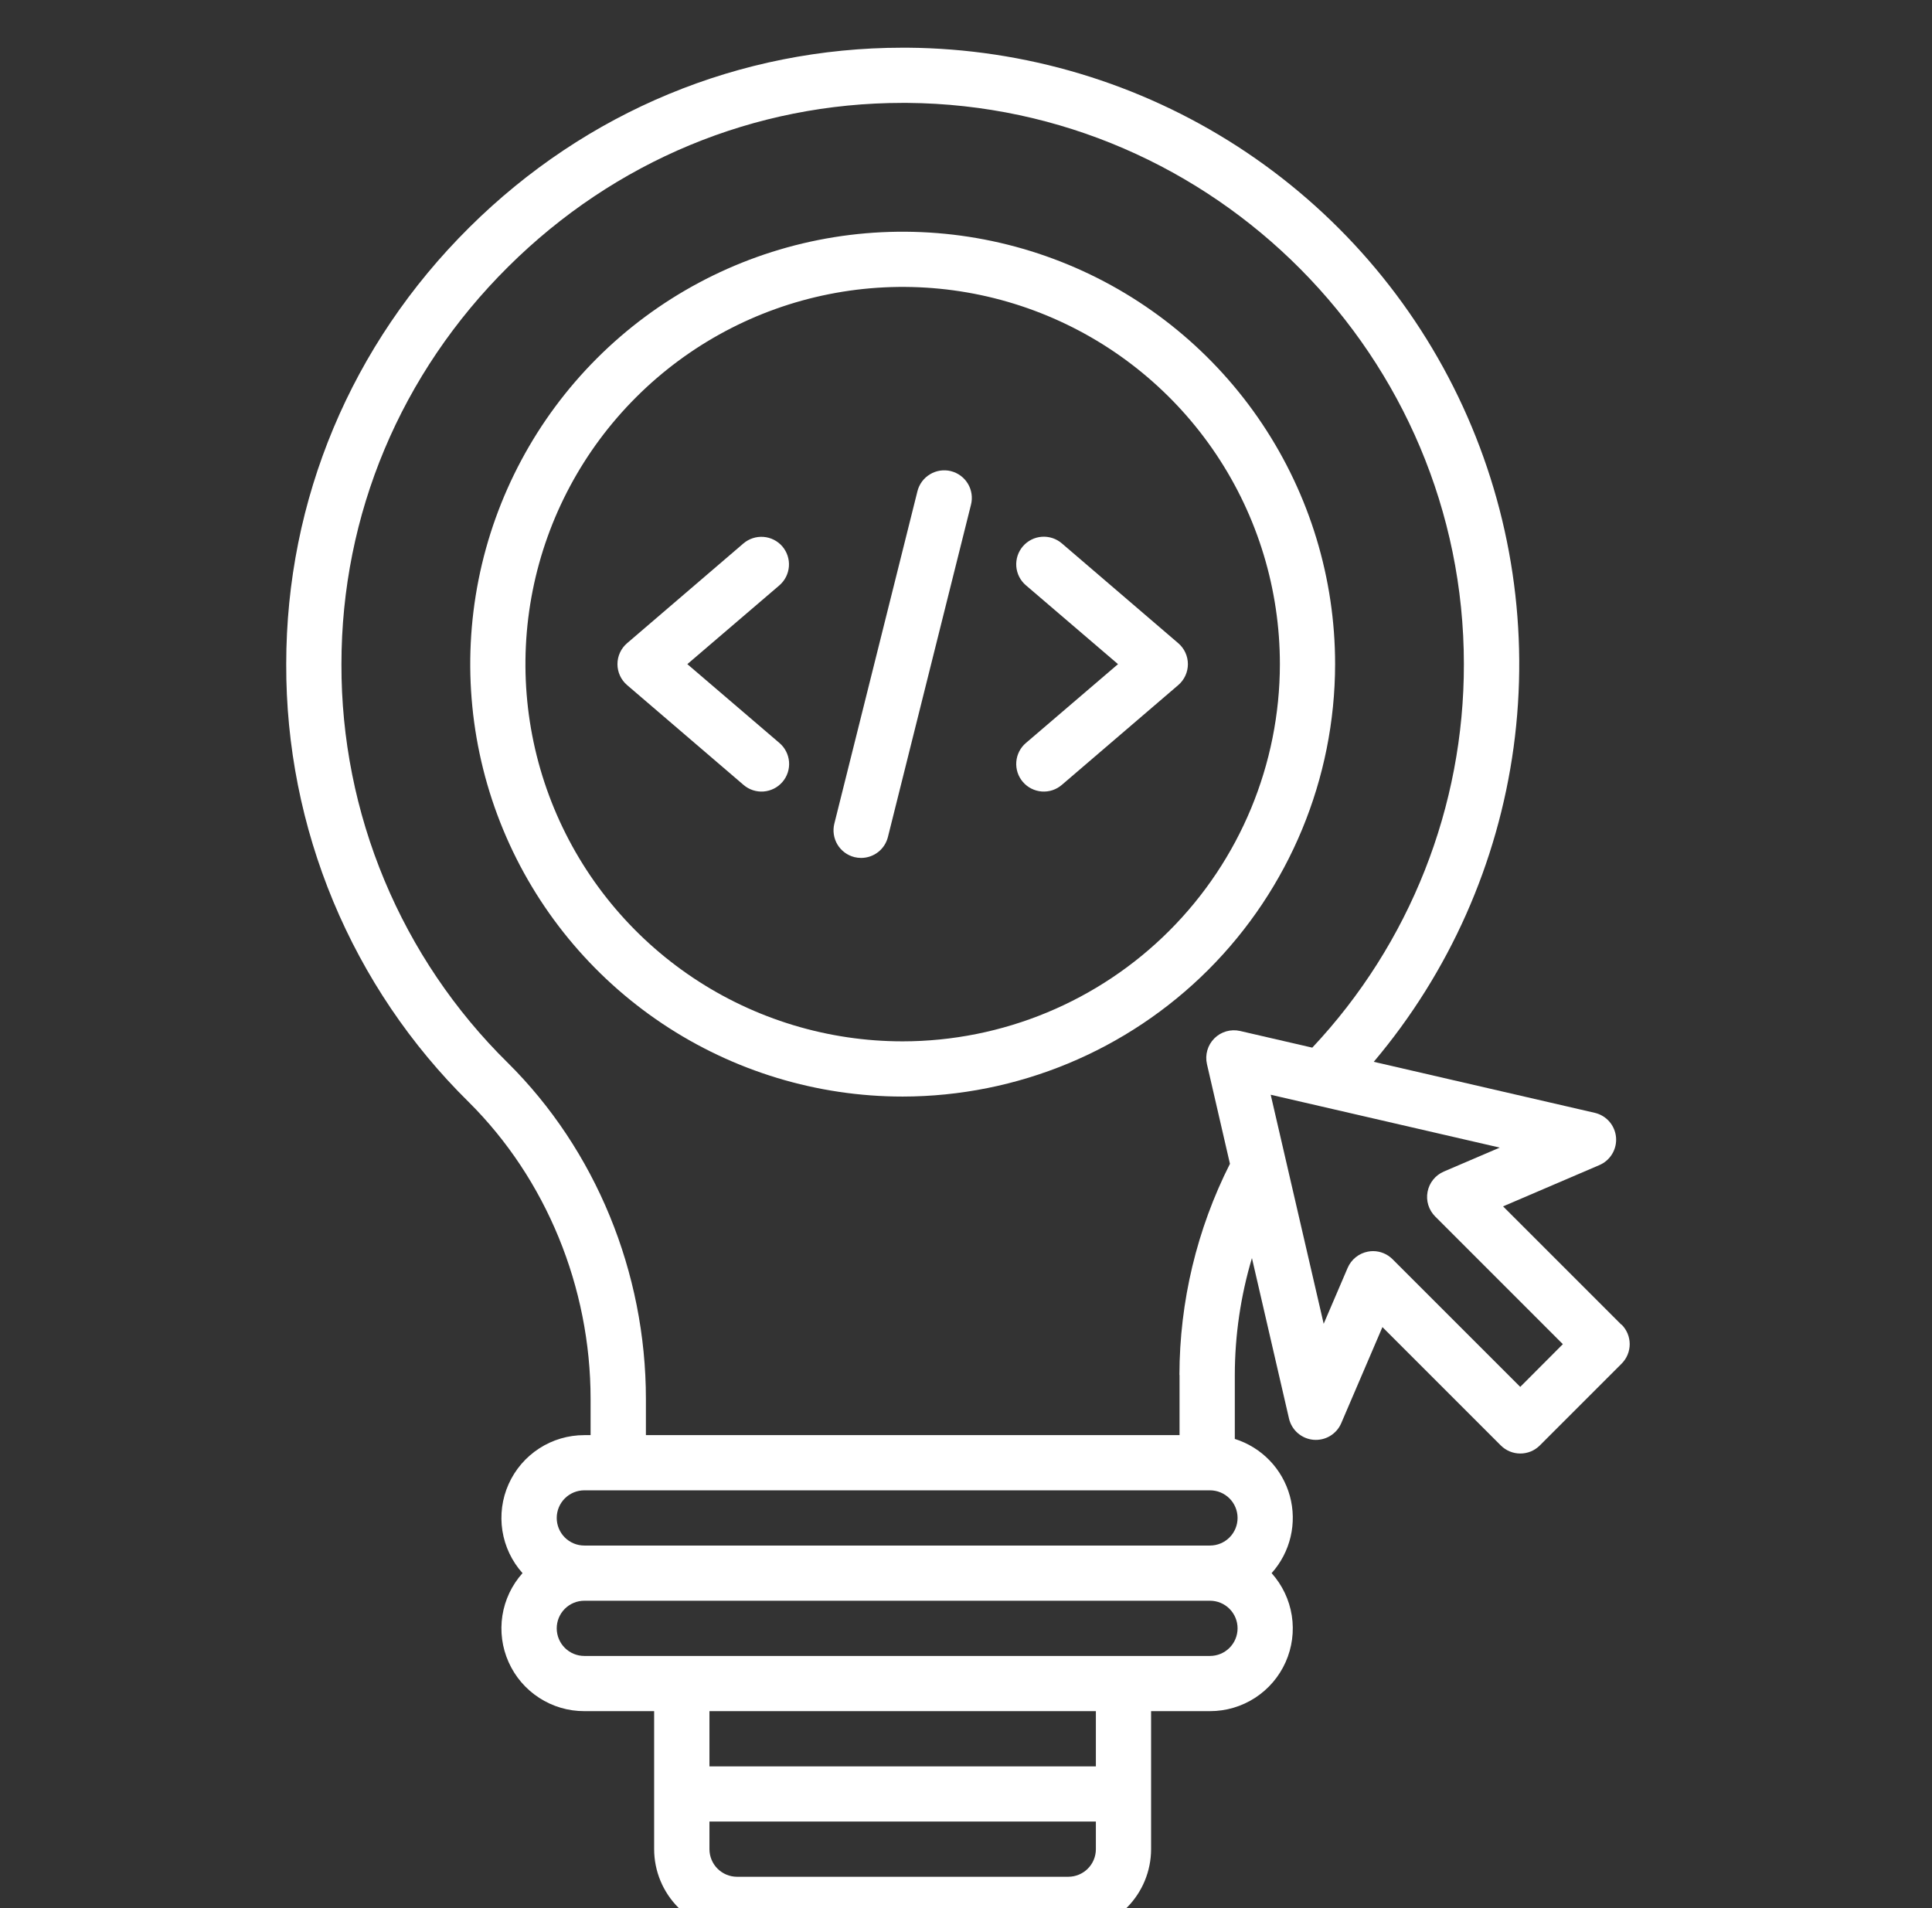
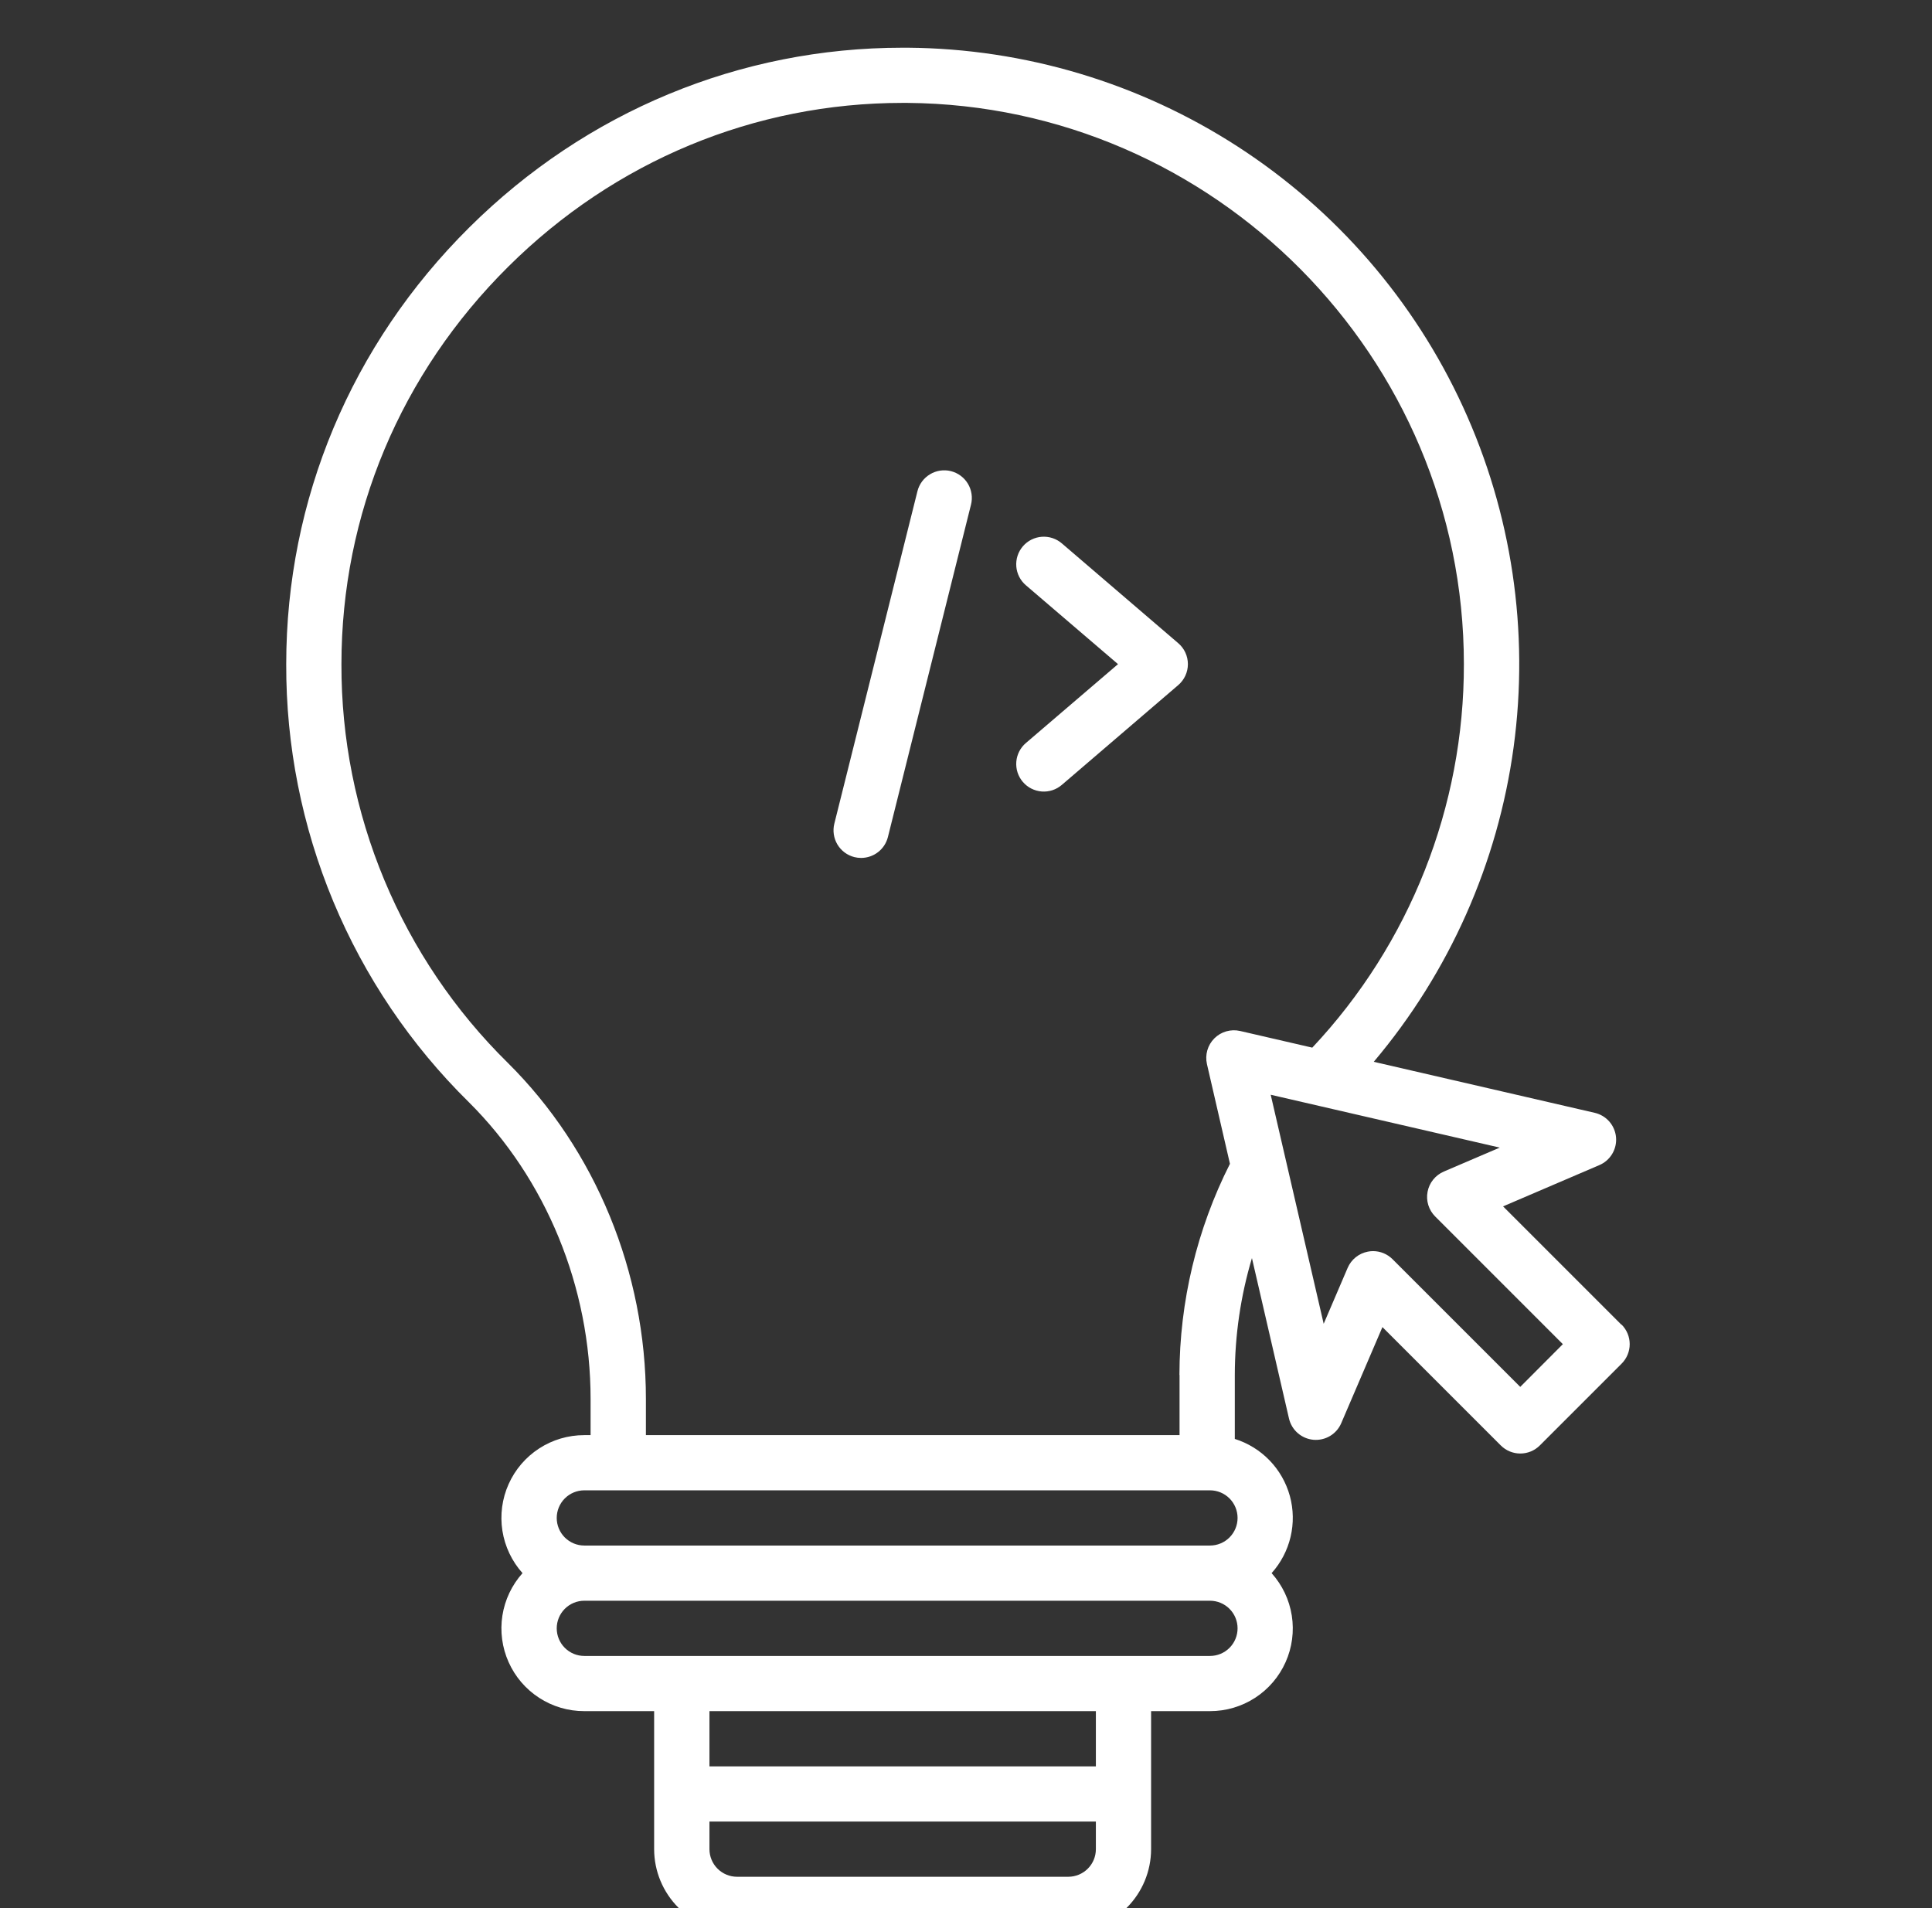
<svg xmlns="http://www.w3.org/2000/svg" width="81" height="80" viewBox="0 0 81 80" fill="none">
  <rect x="0" y="0" width="81" height="80" fill="#333333" stroke="none" />
  <g clip-path="url(#clip0_7077_39754)">
-     <path d="M55.975 27.845C55.975 24.259 54.911 20.754 52.919 17.772C50.927 14.791 48.096 12.467 44.783 11.095C41.47 9.723 37.825 9.364 34.308 10.063C30.791 10.763 27.561 12.489 25.025 15.025C22.489 17.561 20.763 20.791 20.063 24.308C19.364 27.825 19.723 31.47 21.095 34.783C22.467 38.096 24.791 40.927 27.772 42.919C30.754 44.911 34.259 45.975 37.845 45.975C42.651 45.969 47.26 44.057 50.659 40.659C54.057 37.26 55.969 32.651 55.975 27.845V27.845ZM37.845 43.66C34.717 43.66 31.659 42.733 29.058 40.995C26.457 39.257 24.43 36.787 23.233 33.897C22.036 31.007 21.723 27.827 22.333 24.759C22.943 21.691 24.45 18.873 26.662 16.662C28.873 14.45 31.691 12.943 34.759 12.333C37.827 11.723 41.007 12.036 43.897 13.233C46.787 14.43 49.257 16.457 50.995 19.058C52.733 21.659 53.66 24.717 53.66 27.845C53.656 32.038 51.988 36.058 49.023 39.023C46.058 41.988 42.038 43.656 37.845 43.66V43.66Z" fill="white" />
    <path d="M49.399 26.967L44.522 22.785C44.406 22.685 44.273 22.609 44.128 22.561C43.983 22.513 43.83 22.494 43.678 22.505C43.526 22.516 43.377 22.557 43.241 22.626C43.105 22.695 42.983 22.79 42.884 22.906C42.785 23.022 42.709 23.156 42.662 23.301C42.615 23.447 42.597 23.6 42.609 23.752C42.621 23.904 42.664 24.052 42.733 24.188C42.803 24.324 42.899 24.444 43.016 24.543L46.873 27.845L43.016 31.147C42.899 31.245 42.803 31.366 42.733 31.502C42.664 31.637 42.621 31.785 42.609 31.938C42.597 32.09 42.615 32.243 42.662 32.388C42.709 32.533 42.785 32.668 42.884 32.783C42.983 32.899 43.105 32.995 43.241 33.063C43.377 33.132 43.526 33.173 43.678 33.185C43.83 33.196 43.983 33.177 44.128 33.129C44.273 33.081 44.406 33.004 44.522 32.904L49.399 28.723C49.526 28.614 49.627 28.48 49.697 28.328C49.767 28.176 49.803 28.012 49.803 27.845C49.803 27.678 49.767 27.513 49.697 27.361C49.627 27.21 49.526 27.075 49.399 26.967V26.967Z" fill="white" />
-     <path d="M32.801 22.91C32.601 22.677 32.316 22.534 32.01 22.51C31.704 22.487 31.401 22.586 31.168 22.785L26.291 26.967C26.164 27.075 26.062 27.21 25.993 27.361C25.923 27.513 25.887 27.678 25.887 27.845C25.887 28.012 25.923 28.176 25.993 28.328C26.062 28.48 26.164 28.614 26.291 28.723L31.168 32.904C31.283 33.004 31.417 33.081 31.562 33.129C31.707 33.177 31.86 33.196 32.012 33.185C32.164 33.173 32.313 33.132 32.449 33.063C32.585 32.995 32.706 32.899 32.806 32.783C32.905 32.668 32.981 32.533 33.028 32.388C33.075 32.243 33.093 32.09 33.081 31.938C33.068 31.785 33.026 31.637 32.956 31.502C32.887 31.366 32.791 31.245 32.674 31.147L28.817 27.845L32.674 24.543C32.907 24.343 33.051 24.059 33.075 23.753C33.099 23.447 33 23.144 32.801 22.91V22.91Z" fill="white" />
    <path d="M39.868 19.753C39.57 19.679 39.255 19.726 38.992 19.884C38.728 20.042 38.538 20.298 38.464 20.596L34.98 34.532C34.906 34.83 34.953 35.145 35.11 35.408C35.268 35.672 35.524 35.861 35.822 35.936C35.915 35.959 36.009 35.97 36.105 35.97C36.362 35.969 36.613 35.883 36.816 35.724C37.019 35.566 37.163 35.344 37.226 35.094L40.71 21.157C40.785 20.86 40.737 20.544 40.58 20.281C40.422 20.018 40.166 19.828 39.868 19.753V19.753Z" fill="white" />
    <path d="M67.979 55.541L63.017 50.579L67.046 48.852C67.272 48.758 67.463 48.593 67.59 48.383C67.717 48.173 67.774 47.928 67.753 47.683C67.731 47.438 67.632 47.207 67.471 47.022C67.309 46.837 67.092 46.709 66.853 46.655L57.595 44.518C60.762 40.768 62.796 36.193 63.459 31.329C64.121 26.465 63.384 21.513 61.334 17.052C59.285 12.591 56.007 8.807 51.885 6.141C47.763 3.476 42.967 2.039 38.058 2L37.845 2C31.025 2 24.575 4.671 19.678 9.533C14.727 14.444 12 20.948 12 27.845C11.989 31.261 12.661 34.644 13.974 37.797C15.288 40.95 17.218 43.809 19.652 46.206C22.892 49.423 24.761 53.963 24.761 58.658V60.17H24.494C23.823 60.17 23.167 60.363 22.605 60.728C22.042 61.093 21.597 61.612 21.324 62.224C21.05 62.836 20.96 63.514 21.063 64.177C21.167 64.839 21.46 65.457 21.907 65.956C21.46 66.455 21.167 67.073 21.063 67.736C20.96 68.398 21.05 69.076 21.324 69.688C21.597 70.3 22.042 70.82 22.605 71.184C23.167 71.549 23.823 71.743 24.494 71.742H27.425V77.528C27.426 78.45 27.793 79.333 28.445 79.984C29.096 80.635 29.98 81 30.901 81H44.788C45.709 80.999 46.591 80.633 47.242 79.982C47.893 79.331 48.259 78.449 48.26 77.528V71.742H50.729C51.399 71.743 52.056 71.549 52.618 71.185C53.181 70.82 53.626 70.3 53.899 69.688C54.173 69.076 54.263 68.398 54.159 67.735C54.055 67.073 53.761 66.455 53.313 65.956C53.701 65.524 53.974 65.001 54.108 64.436C54.242 63.871 54.231 63.281 54.078 62.721C53.924 62.161 53.632 61.649 53.229 61.231C52.826 60.813 52.324 60.503 51.77 60.329V57.647C51.772 55.988 52.014 54.337 52.488 52.747L54.041 59.472C54.096 59.71 54.225 59.925 54.409 60.085C54.593 60.245 54.823 60.343 55.066 60.365C55.309 60.386 55.553 60.331 55.762 60.206C55.972 60.081 56.136 59.893 56.232 59.669L57.959 55.64L62.921 60.602C63.029 60.709 63.156 60.795 63.297 60.853C63.437 60.911 63.588 60.941 63.74 60.941C63.892 60.941 64.042 60.911 64.183 60.853C64.323 60.795 64.451 60.709 64.558 60.602L67.987 57.173C68.094 57.066 68.18 56.938 68.238 56.798C68.296 56.657 68.326 56.507 68.326 56.355C68.326 56.203 68.296 56.052 68.238 55.912C68.18 55.772 68.094 55.644 67.987 55.536L67.979 55.541ZM44.788 78.686H30.901C30.595 78.686 30.3 78.564 30.083 78.347C29.866 78.13 29.744 77.835 29.744 77.528V76.371H45.945V77.528C45.945 77.835 45.824 78.13 45.606 78.347C45.389 78.564 45.095 78.686 44.788 78.686ZM45.945 74.057H29.744V71.742H45.945V74.057ZM50.729 69.428H24.498C24.191 69.428 23.897 69.306 23.68 69.089C23.463 68.872 23.341 68.577 23.341 68.27C23.341 67.964 23.463 67.669 23.68 67.452C23.897 67.235 24.191 67.113 24.498 67.113H50.729C51.036 67.113 51.33 67.235 51.547 67.452C51.764 67.669 51.886 67.964 51.886 68.27C51.886 68.577 51.764 68.872 51.547 69.089C51.33 69.306 51.036 69.428 50.729 69.428ZM50.729 64.799H24.498C24.191 64.799 23.897 64.677 23.68 64.46C23.463 64.243 23.341 63.949 23.341 63.642C23.341 63.335 23.463 63.04 23.68 62.823C23.897 62.606 24.191 62.484 24.498 62.484H50.729C51.036 62.484 51.33 62.606 51.547 62.823C51.764 63.04 51.886 63.335 51.886 63.642C51.886 63.949 51.764 64.243 51.547 64.46C51.33 64.677 51.036 64.799 50.729 64.799ZM49.453 57.647V60.17H27.08V58.652C27.08 53.342 24.969 48.206 21.286 44.557C19.07 42.375 17.313 39.773 16.116 36.903C14.919 34.034 14.306 30.954 14.315 27.845C14.315 21.57 16.799 15.655 21.309 11.181C25.774 6.746 31.639 4.314 37.845 4.314H38.038C50.906 4.418 61.374 14.973 61.374 27.843C61.384 33.818 59.11 39.571 55.018 43.924L51.991 43.225C51.8 43.181 51.6 43.187 51.411 43.241C51.223 43.295 51.051 43.396 50.912 43.535C50.773 43.674 50.672 43.846 50.618 44.034C50.564 44.223 50.558 44.422 50.602 44.614L51.566 48.794C50.179 51.539 49.454 54.571 49.448 57.647H49.453ZM63.737 58.147L58.383 52.794C58.166 52.577 57.872 52.455 57.566 52.455C57.492 52.455 57.419 52.462 57.346 52.477C57.161 52.513 56.986 52.593 56.839 52.712C56.692 52.83 56.576 52.983 56.501 53.157L55.496 55.502L53.275 45.899L62.878 48.115L60.533 49.119C60.359 49.194 60.206 49.31 60.087 49.457C59.968 49.604 59.888 49.778 59.852 49.964C59.816 50.15 59.826 50.342 59.882 50.523C59.937 50.703 60.036 50.868 60.17 51.002L65.523 56.356L63.737 58.147Z" fill="white" />
  </g>
  <defs>
    <clipPath id="clip0_7077_39754">
      <rect width="80" height="80" fill="white" transform="translate(0.5)" />
    </clipPath>
  </defs>
</svg>